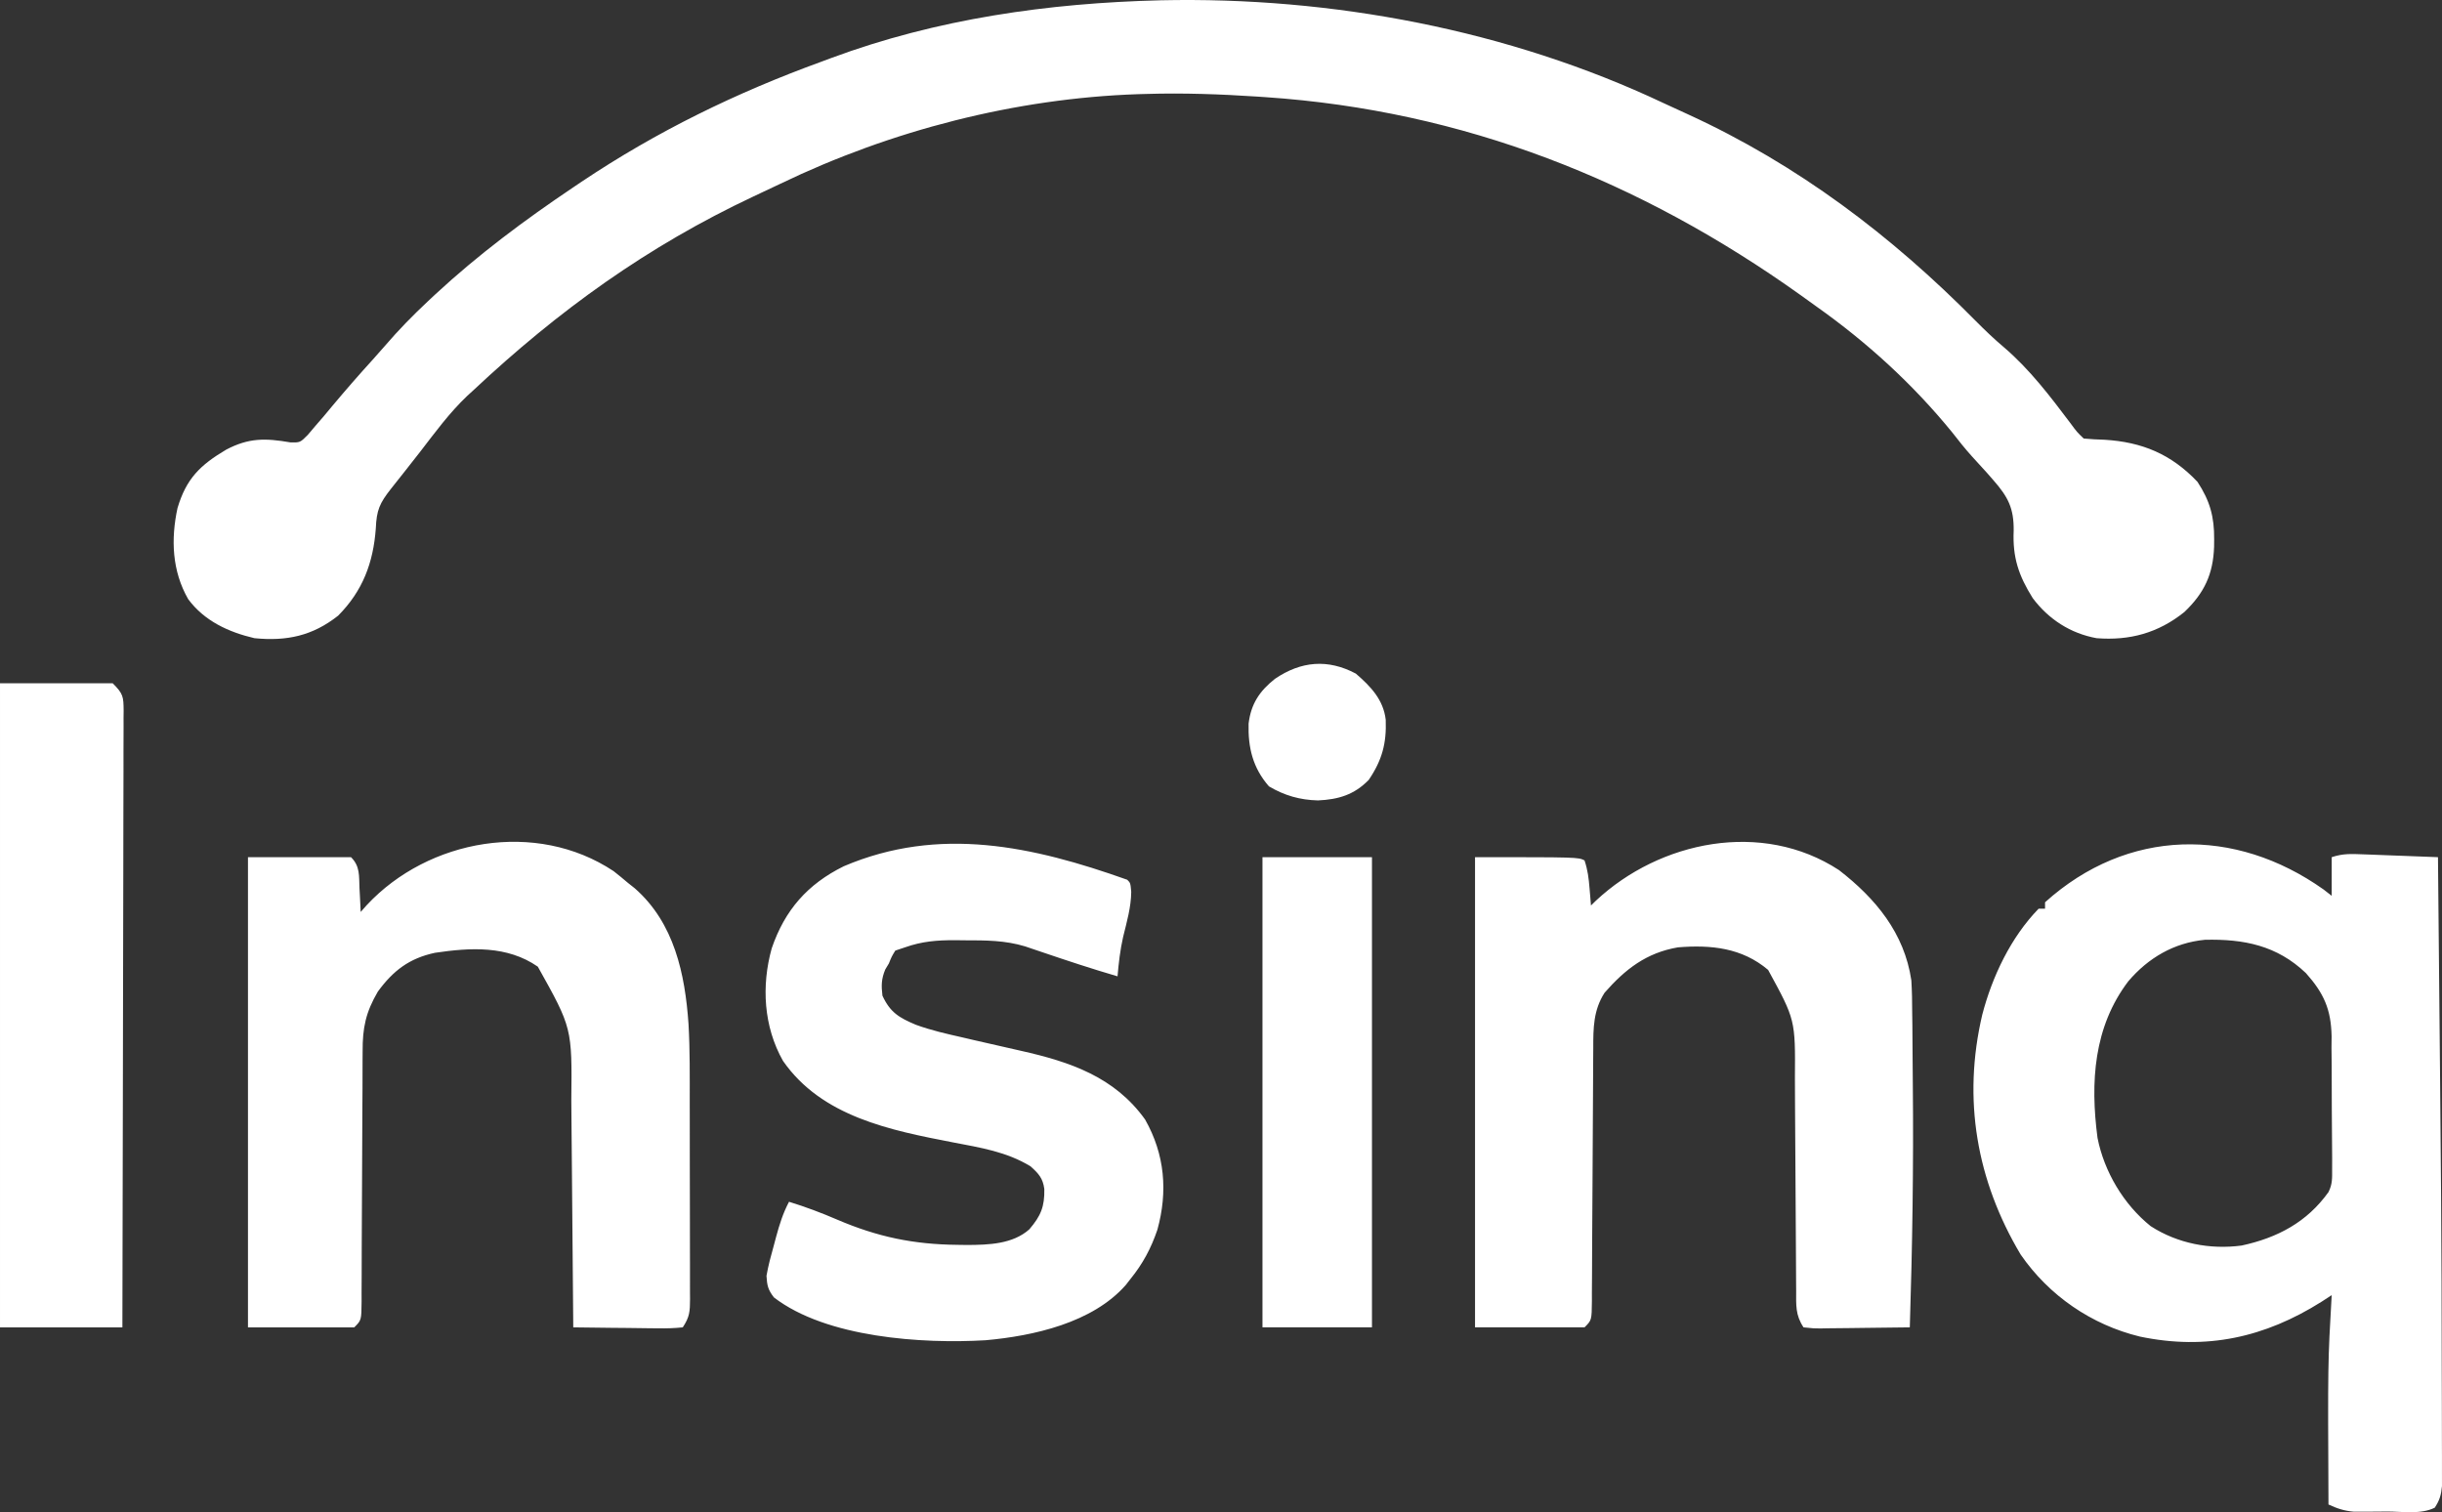
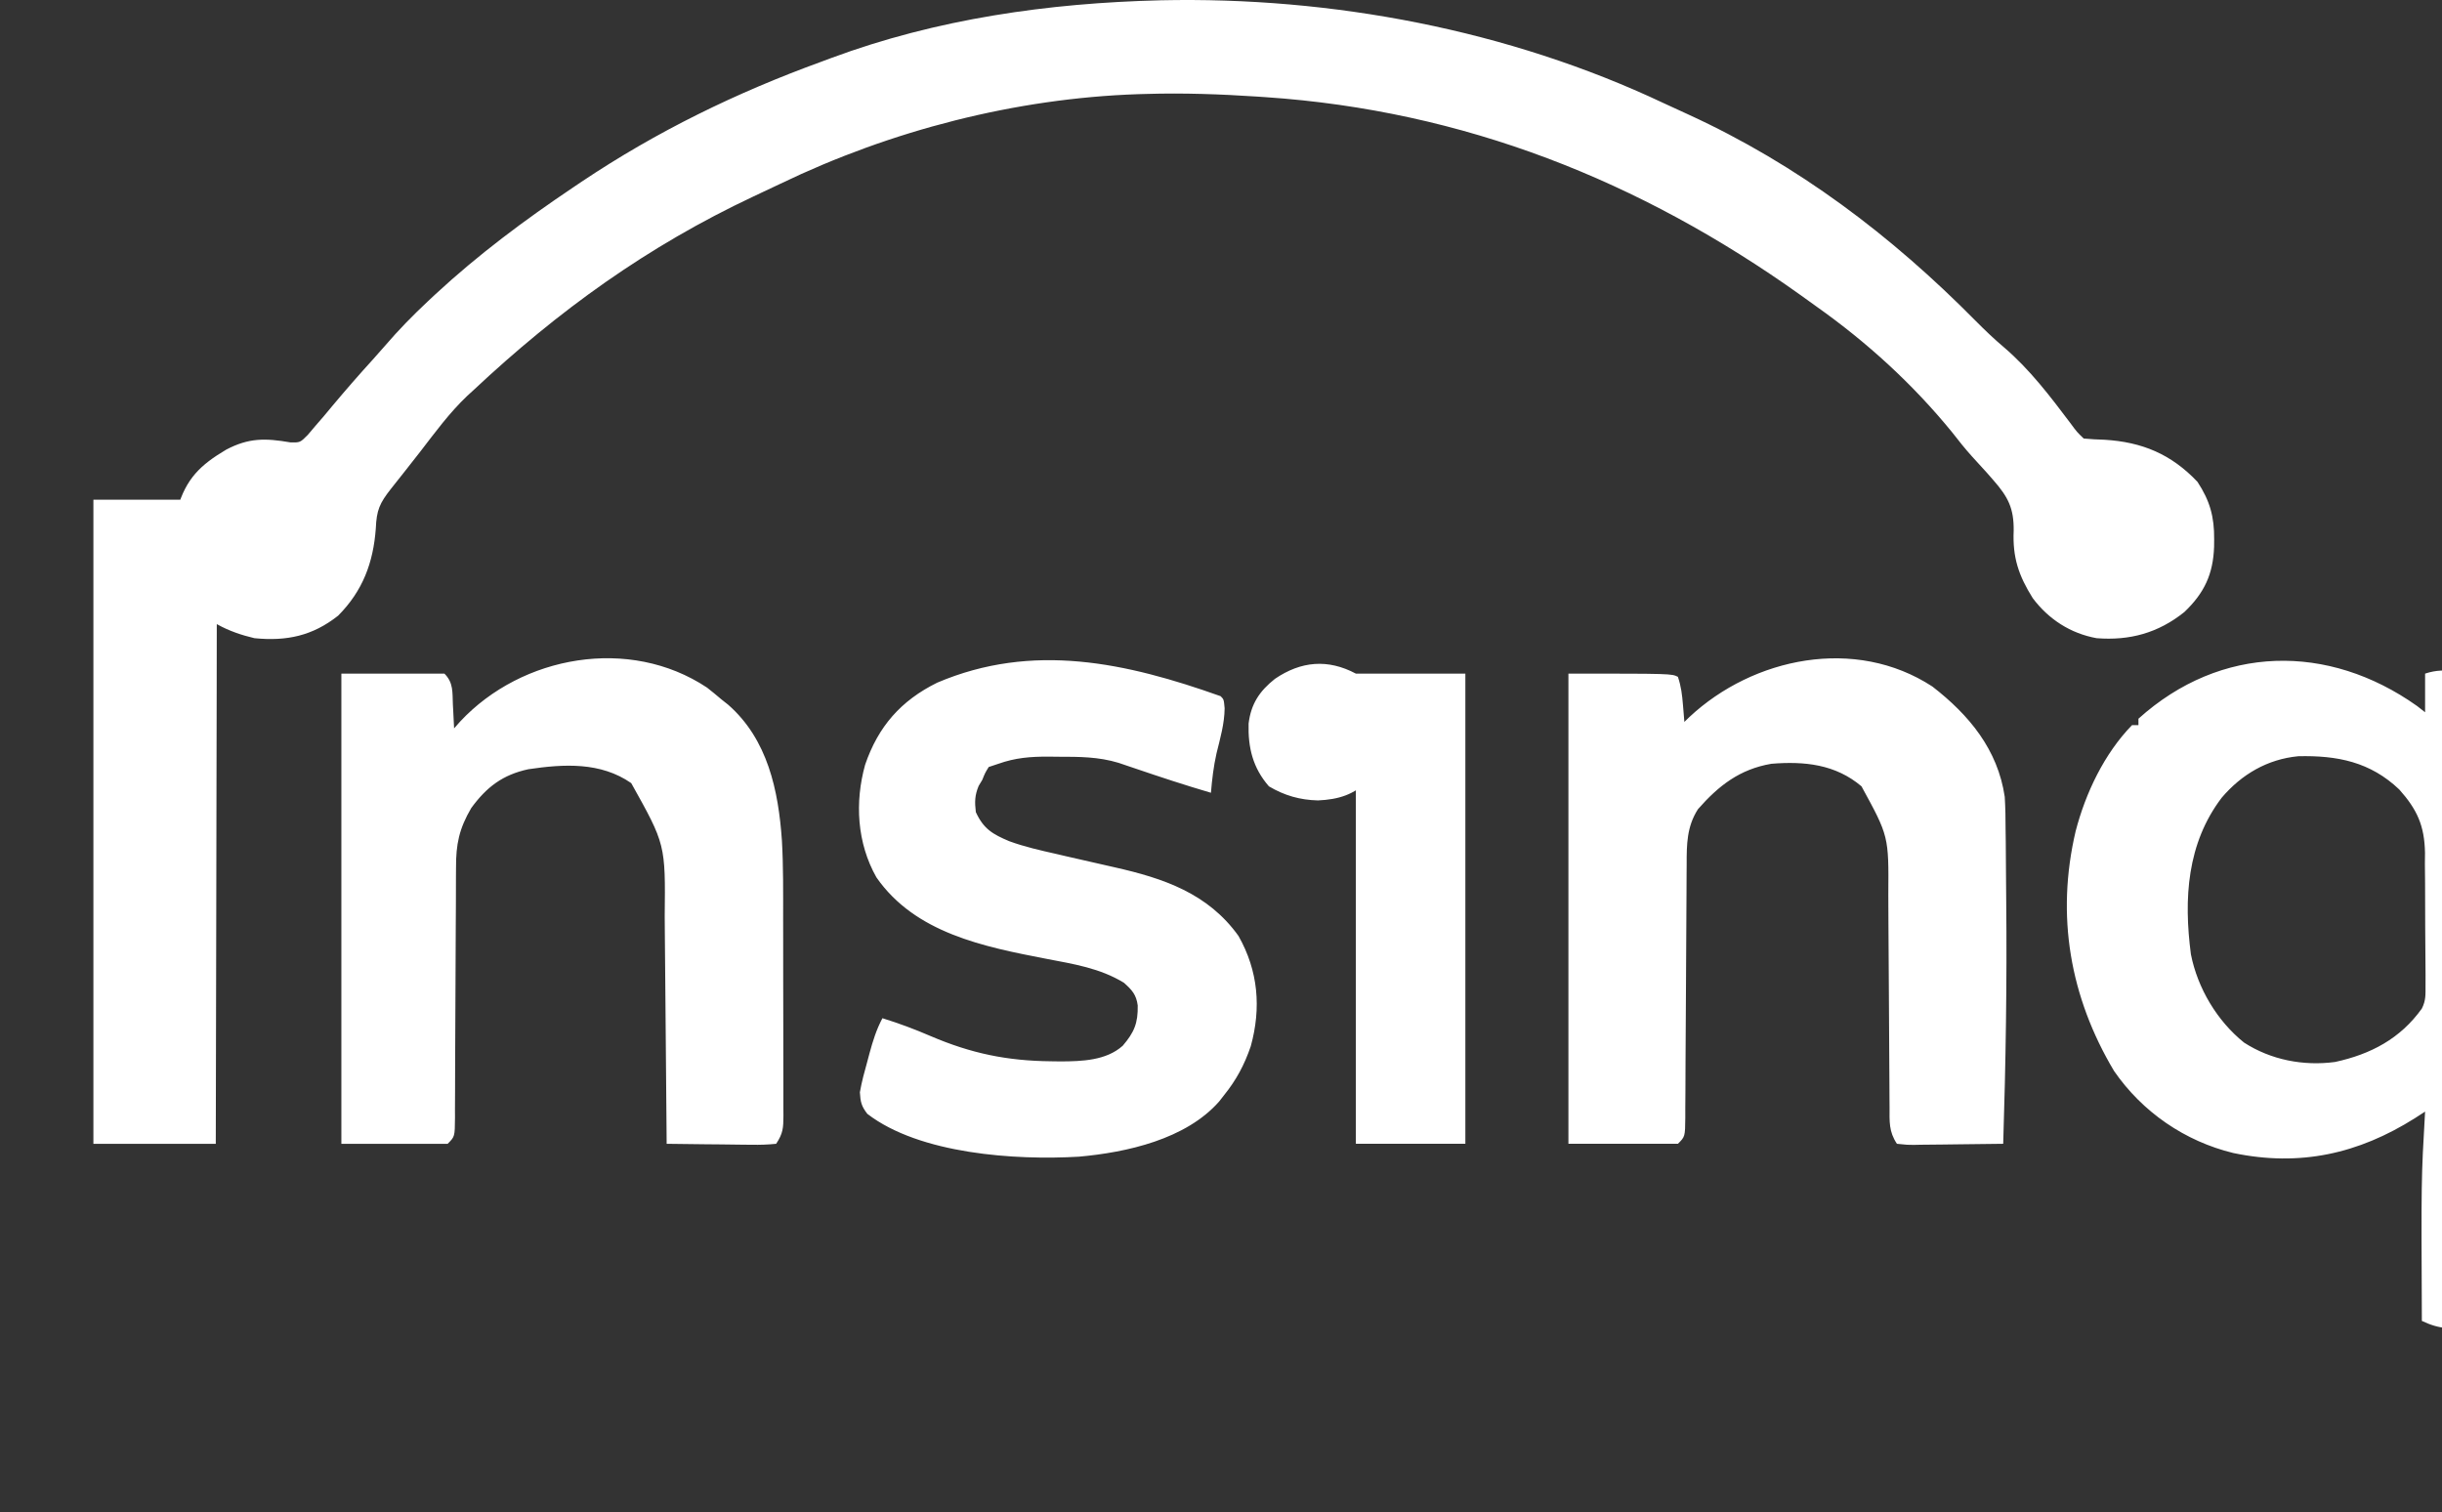
<svg xmlns="http://www.w3.org/2000/svg" xmlns:ns1="http://sodipodi.sourceforge.net/DTD/sodipodi-0.dtd" xmlns:ns2="http://www.inkscape.org/namespaces/inkscape" xmlns:xlink="http://www.w3.org/1999/xlink" version="1.1" width="758.248" height="469.574" id="svg8" ns1:docname="insinq_logo_white.svg" ns2:version="1.4.2 (f4327f4, 2025-05-13)">
  <rect width="100%" height="100%" fill="#333333" stroke="none" />
  <defs id="defs8">
    <linearGradient id="linearGradient8" ns2:collect="always">
      <stop style="stop-color:#ffffff;stop-opacity:1;" offset="0" id="stop8" />
      <stop style="stop-color:#ffffff;stop-opacity:1;" offset="0.5" id="stop9" />
    </linearGradient>
    <linearGradient ns2:collect="always" xlink:href="#linearGradient8" id="linearGradient9" x1="-148.274" y1="660.72" x2="168.95" y2="-673.853" gradientUnits="userSpaceOnUse" gradientTransform="translate(421,209.172)" />
  </defs>
  <ns1:namedview id="namedview8" pagecolor="#ffffff" bordercolor="#000000" borderopacity="0.25" ns2:showpageshadow="2" ns2:pageopacity="0.0" ns2:pagecheckerboard="0" ns2:deskcolor="#d1d1d1" ns2:zoom="0.807" ns2:cx="159.23172" ns2:cy="242.25527" ns2:window-width="1920" ns2:window-height="1009" ns2:window-x="-8" ns2:window-y="-8" ns2:window-maximized="1" ns2:current-layer="svg8" />
-   <path id="path8" d="m 421,209.172 c 4.632,4.014 8.543,8.076 9.273,14.348 0.274,7.335 -1.14,12.554 -5.273,18.652 -4.519,4.634 -9.398,6.077 -15.75,6.375 -5.603,-0.135 -10.422,-1.51 -15.25,-4.375 -5.002,-5.752 -6.507,-11.997 -6.305,-19.477 0.74,-6.127 3.392,-10.102 8.18,-13.898 8.104,-5.513 16.415,-6.246 25.125,-1.625 z m -29,57 c 11.22,0 22.44,0 34,0 0,48.18 0,96.36 0,146 -11.22,0 -22.44,0 -34,0 0,-48.18 0,-96.36 0,-146 z m -392,-54 c 11.55,0 23.1,0 35,0 3.276,3.276 3.349,4.137 3.387,8.543 -0.013,1.137 -0.013,1.137 -0.026,2.296 0.003,0.807 0.005,1.614 0.008,2.446 0.005,2.713 -0.012,5.426 -0.028,8.139 -8.5e-4,1.941 -3.8e-4,3.883 10e-4,5.824 8.7e-4,5.279 -0.017,10.557 -0.038,15.836 -0.019,5.513 -0.021,11.027 -0.024,16.54 -0.009,10.444 -0.034,20.888 -0.064,31.332 -0.034,11.889 -0.05,23.777 -0.065,35.666 -0.031,24.459 -0.086,48.919 -0.151,73.378 -12.54,0 -25.08,0 -38,0 0,-66 0,-132 0,-200 z m 350,61 c 1,1 1,1 1.25,3.75 -0.05,4.814 -1.376,9.353 -2.516,14.004 -0.924,4.087 -1.381,8.075 -1.734,12.246 -7.934,-2.321 -15.761,-4.902 -23.584,-7.57 -0.886,-0.299 -1.772,-0.598 -2.686,-0.906 -0.79,-0.269 -1.58,-0.538 -2.394,-0.815 -6.258,-1.898 -12.221,-1.892 -18.712,-1.896 -1.524,-0.018 -1.524,-0.018 -3.078,-0.037 -5.604,-0.011 -10.26,0.348 -15.547,2.225 -0.99,0.33 -1.98,0.66 -3,1 -1.125,1.833 -1.125,1.833 -2,4 -0.371,0.619 -0.743,1.238 -1.125,1.875 -1.214,2.947 -1.255,4.956 -0.875,8.125 2.425,5.272 5.267,6.871 10.34,9.023 4.782,1.756 9.697,2.857 14.66,3.977 1.646,0.385 1.646,0.385 3.324,0.777 4.906,1.144 9.818,2.257 14.734,3.356 15.157,3.409 29.029,8.073 38.504,21.328 6.138,10.841 7.091,22.365 3.812,34.227 -1.978,5.809 -4.521,10.549 -8.375,15.312 -0.478,0.614 -0.956,1.227 -1.449,1.859 -10.312,11.74 -28.675,15.82 -43.551,17.141 -19.619,1.151 -49.401,-0.765 -65.695,-13.305 -1.825,-2.371 -2.13,-3.671 -2.305,-6.695 0.561,-3.249 1.421,-6.391 2.312,-9.562 0.226,-0.85 0.452,-1.7 0.686,-2.576 1.047,-3.847 2.125,-7.328 4.002,-10.861 5.14,1.589 10.067,3.432 15,5.564 12.536,5.365 23.684,7.672 37.312,7.811 1.015,0.014 2.029,0.028 3.074,0.043 6.579,-0.043 14.079,-0.255 19.235,-4.87 3.558,-4.159 4.757,-7.026 4.647,-12.521 -0.447,-3.36 -1.78,-4.786 -4.27,-7.027 -7.459,-4.557 -15.605,-5.812 -24.062,-7.438 -19.418,-3.748 -40.76,-7.955 -52.812,-25.312 -6.031,-10.685 -6.733,-23.304 -3.5,-34.938 4.066,-11.899 11.112,-19.931 22.375,-25.5 29.682,-12.638 58.711,-6.232 88,4.188 z m -159.5,-2.688 c 1.525,1.198 3.026,2.427 4.5,3.688 0.694,0.549 1.387,1.098 2.102,1.664 12.282,10.765 15.608,26.639 16.684,42.136 0.466,8.154 0.379,16.329 0.382,24.493 0.003,1.923 0.007,3.847 0.01,5.77 0.006,4 0.008,7.999 0.007,11.999 -1e-4,5.129 0.014,10.258 0.031,15.387 0.011,3.957 0.013,7.915 0.013,11.872 0.001,1.893 0.006,3.785 0.013,5.678 0.01,2.632 0.007,5.264 8.9e-4,7.897 0.006,0.781 0.011,1.561 0.017,2.366 -0.022,3.789 -0.105,5.506 -2.26,8.739 -2.625,0.267 -5.011,0.348 -7.633,0.293 -1.128,-0.006 -1.128,-0.006 -2.278,-0.013 -2.405,-0.017 -4.809,-0.054 -7.214,-0.093 -1.629,-0.015 -3.258,-0.029 -4.887,-0.041 -3.996,-0.033 -7.992,-0.085 -11.988,-0.146 -0.008,-1.078 -0.016,-2.156 -0.025,-3.267 -0.078,-10.195 -0.166,-20.39 -0.263,-30.585 -0.05,-5.24 -0.096,-10.481 -0.134,-15.721 -0.037,-5.064 -0.084,-10.128 -0.136,-15.192 -0.018,-1.925 -0.034,-3.85 -0.045,-5.775 0.242,-22.428 0.242,-22.428 -10.396,-41.46 -9.512,-6.594 -20.856,-5.958 -31.938,-4.312 -7.982,1.717 -12.974,5.529 -17.738,12.055 -3.748,6.391 -4.765,11.24 -4.725,18.558 -0.007,0.905 -0.014,1.81 -0.021,2.742 -0.02,2.972 -0.019,5.943 -0.02,8.915 -0.012,2.07 -0.025,4.141 -0.04,6.211 -0.036,5.436 -0.056,10.872 -0.072,16.307 -0.025,8.718 -0.064,17.436 -0.122,26.155 -0.016,3.048 -0.02,6.096 -0.023,9.144 -0.01,1.858 -0.02,3.716 -0.031,5.573 0.003,0.851 0.005,1.703 0.008,2.58 -0.051,5.845 -0.051,5.845 -2.279,8.073 -10.89,0 -21.78,0 -33,0 0,-48.18 0,-96.36 0,-146 10.56,0 21.12,0 32,0 2.846,2.846 2.456,5.804 2.625,9.625 0.058,1.06 0.058,1.06 0.117,2.141 0.094,1.744 0.177,3.489 0.258,5.234 0.632,-0.713 1.263,-1.426 1.914,-2.16 19.121,-20.472 52.525,-26.495 76.586,-10.527 z m 380.5,-0.312 c 11.417,8.838 20.317,19.573 22.48,34.259 0.203,3.376 0.264,6.722 0.262,10.104 0.018,1.252 0.036,2.503 0.054,3.793 0.042,3.36 0.062,6.718 0.071,10.078 0.011,2.792 0.04,5.583 0.069,8.375 0.253,25.138 -0.141,50.265 -0.935,75.391 -4.663,0.074 -9.326,0.129 -13.989,0.165 -1.587,0.015 -3.174,0.036 -4.761,0.061 -2.279,0.036 -4.557,0.053 -6.836,0.067 -0.712,0.015 -1.423,0.031 -2.156,0.047 -2.002,6.9e-4 -2.002,6.9e-4 -5.258,-0.34 -2.547,-3.82 -2.293,-6.923 -2.287,-11.352 -0.007,-0.852 -0.014,-1.705 -0.021,-2.583 -0.014,-1.853 -0.023,-3.706 -0.028,-5.559 -0.008,-2.939 -0.029,-5.878 -0.052,-8.818 -0.048,-6.25 -0.081,-12.501 -0.112,-18.751 -0.036,-7.221 -0.078,-14.441 -0.136,-21.661 -0.02,-2.884 -0.028,-5.767 -0.036,-8.651 0.139,-18.127 0.139,-18.127 -8.328,-33.625 -8.108,-6.868 -17.738,-7.835 -28,-7 -9.789,1.679 -16.347,6.77 -22.773,14.094 -3.49,5.424 -3.521,10.968 -3.514,17.185 -0.01,1.372 -0.01,1.372 -0.021,2.771 -0.014,1.977 -0.023,3.955 -0.028,5.932 -0.008,3.126 -0.029,6.253 -0.052,9.379 -0.056,7.759 -0.092,15.518 -0.128,23.277 -0.031,6.567 -0.07,13.134 -0.12,19.701 -0.02,3.086 -0.028,6.171 -0.036,9.257 -0.013,1.881 -0.026,3.763 -0.041,5.644 9.8e-4,0.862 0.002,1.725 0.003,2.613 -0.062,5.92 -0.062,5.92 -2.29,8.148 -11.22,0 -22.44,0 -34,0 0,-48.18 0,-96.36 0,-146 32,0 32,0 34,1 1.003,3.008 1.303,5.538 1.562,8.688 0.084,0.994 0.168,1.988 0.254,3.012 0.061,0.759 0.121,1.519 0.184,2.301 0.766,-0.744 0.766,-0.744 1.547,-1.504 19.862,-18.559 51.546,-25.098 75.453,-9.496 z m 150.438,6 c 1.268,0.99 1.268,0.99 2.562,2 0,-3.96 0,-7.92 0,-12 3.53,-1.177 6.136,-1.02 9.855,-0.879 0.662,0.024 1.323,0.047 2.005,0.072 2.109,0.076 4.218,0.161 6.327,0.245 1.432,0.053 2.863,0.106 4.295,0.158 3.506,0.129 7.012,0.265 10.518,0.404 1.099,114.12 1.099,114.12 1.177,159.992 0.006,3.415 0.016,6.831 0.031,10.246 0.016,3.952 0.023,7.905 0.021,11.857 8.3e-4,1.419 0.005,2.839 0.013,4.258 0.01,1.907 0.006,3.814 10e-4,5.721 0.001,1.056 0.003,2.113 0.004,3.201 -0.252,2.775 -0.727,4.407 -2.247,6.724 -4.306,2.153 -10.083,1.185 -14.812,1.188 -1.189,0.012 -2.378,0.025 -3.604,0.037 -1.148,0.002 -2.296,0.004 -3.479,0.006 -1.05,0.004 -2.101,0.008 -3.183,0.013 -3.011,-0.251 -5.197,-0.975 -7.922,-2.243 -0.206,-43.996 -0.206,-43.996 1,-65 -1.562,1.013 -1.562,1.013 -3.156,2.047 -17.579,11.082 -35.748,15.132 -56.38,10.82 -15,-3.642 -28.209,-12.675 -37.034,-25.468 -13.706,-22.993 -18.099,-48.234 -11.93,-74.473 3.084,-11.862 8.887,-24.066 17.5,-32.925 0.66,0 1.32,0 2,0 0,-0.66 0,-1.32 0,-2 25.617,-23.078 58.982,-23.453 86.438,-4 z m -60.605,28.551 c -10.748,14.154 -11.828,31.301 -9.548,48.606 2.07,10.517 8.133,20.702 16.497,27.409 8.356,5.399 18.447,7.339 28.258,6.027 11.135,-2.417 20.262,-7.241 26.961,-16.594 1.276,-2.552 1.129,-4.351 1.133,-7.209 0.002,-1.089 0.005,-2.177 0.008,-3.299 -0.021,-5.007 -0.055,-10.013 -0.108,-15.019 -0.022,-2.634 -0.029,-5.268 -0.022,-7.902 0.009,-3.806 -0.027,-7.609 -0.073,-11.414 0.011,-1.167 0.022,-2.334 0.034,-3.537 -0.171,-8.377 -2.407,-13.368 -7.972,-19.62 -9.011,-8.592 -19.256,-10.628 -31.379,-10.348 -9.578,0.92 -17.602,5.619 -23.789,12.898 z M 360.388,0.089 c 53.138,-1.17 108.025,9.181 156.146,31.923 2.547,1.197 5.107,2.363 7.67,3.526 33.988,15.587 63.093,37.618 89.265,64.122 2.835,2.86 5.701,5.599 8.781,8.198 8.014,6.857 14.368,15.24 20.684,23.625 1.954,2.662 1.954,2.662 4.066,4.688 2.14,0.204 4.289,0.314 6.438,0.375 11.751,0.71 20.754,4.502 28.875,13.062 3.889,5.906 5.251,10.904 5.188,17.875 -0.01,1.119 -0.01,1.119 -0.019,2.261 -0.281,8.521 -3.039,14.407 -9.23,20.301 -8.116,6.518 -16.986,8.927 -27.25,8.125 -8.11,-1.478 -14.884,-5.852 -19.828,-12.434 -4.385,-6.993 -6.287,-12.656 -5.922,-20.941 0.087,-6.955 -1.741,-10.476 -6.25,-15.625 -0.688,-0.788 -1.377,-1.575 -2.086,-2.387 -1.519,-1.697 -3.053,-3.38 -4.602,-5.051 -2.169,-2.404 -4.142,-4.879 -6.125,-7.438 -12.196,-14.984 -26.449,-27.987 -42.188,-39.125 -1.612,-1.16 -3.224,-2.32 -4.836,-3.48 -49.89,-35.638 -104.724,-57.362 -166.164,-61.52 -0.869,-0.059 -1.737,-0.119 -2.632,-0.18 -11.454,-0.755 -22.891,-1.166 -34.368,-0.82 -0.883,0.024 -1.766,0.047 -2.676,0.072 -38.087,1.296 -76.66,11.264 -110.959,27.791 -2.803,1.348 -5.621,2.663 -8.439,3.98 -32.852,15.453 -60.495,35.37 -86.926,60.156 -0.633,0.579 -1.266,1.158 -1.918,1.754 -5.505,5.218 -9.982,11.338 -14.599,17.331 -1.521,1.965 -3.058,3.916 -4.601,5.865 -0.504,0.637 -1.007,1.273 -1.526,1.929 -0.971,1.227 -1.943,2.453 -2.916,3.678 -3.567,4.522 -4.515,6.658 -4.753,12.381 -0.788,10.67 -4.072,19.386 -11.688,27.062 -7.946,6.286 -15.986,7.99 -26,7 -8.059,-1.884 -15.56,-5.35 -20.566,-12.117 -5.021,-8.727 -5.42,-18.626 -3.309,-28.32 2.726,-9.096 6.962,-13.275 15.117,-18.113 7.015,-3.686 12.134,-3.588 19.926,-2.25 3.014,0.064 3.014,0.064 5.367,-2.293 0.813,-0.959 1.627,-1.918 2.465,-2.906 0.851,-0.984 1.702,-1.967 2.578,-2.98 0.892,-1.067 1.783,-2.137 2.672,-3.207 4.068,-4.855 8.215,-9.62 12.484,-14.301 1.285,-1.424 2.561,-2.857 3.809,-4.313 4.22,-4.916 8.663,-9.462 13.394,-13.886 0.74,-0.692 1.48,-1.384 2.243,-2.097 13.358,-12.365 27.722,-23.071 42.82,-33.215 1.288,-0.868 1.288,-0.868 2.601,-1.754 23.377,-15.647 47.988,-27.638 74.399,-37.246 1.5,-0.56 1.5,-0.56 3.031,-1.132 C 290.849,5.854 325.542,0.938 360.388,0.089 Z" style="fill:url(#linearGradient9);fill-opacity:1" />
+   <path id="path8" d="m 421,209.172 c 4.632,4.014 8.543,8.076 9.273,14.348 0.274,7.335 -1.14,12.554 -5.273,18.652 -4.519,4.634 -9.398,6.077 -15.75,6.375 -5.603,-0.135 -10.422,-1.51 -15.25,-4.375 -5.002,-5.752 -6.507,-11.997 -6.305,-19.477 0.74,-6.127 3.392,-10.102 8.18,-13.898 8.104,-5.513 16.415,-6.246 25.125,-1.625 z c 11.22,0 22.44,0 34,0 0,48.18 0,96.36 0,146 -11.22,0 -22.44,0 -34,0 0,-48.18 0,-96.36 0,-146 z m -392,-54 c 11.55,0 23.1,0 35,0 3.276,3.276 3.349,4.137 3.387,8.543 -0.013,1.137 -0.013,1.137 -0.026,2.296 0.003,0.807 0.005,1.614 0.008,2.446 0.005,2.713 -0.012,5.426 -0.028,8.139 -8.5e-4,1.941 -3.8e-4,3.883 10e-4,5.824 8.7e-4,5.279 -0.017,10.557 -0.038,15.836 -0.019,5.513 -0.021,11.027 -0.024,16.54 -0.009,10.444 -0.034,20.888 -0.064,31.332 -0.034,11.889 -0.05,23.777 -0.065,35.666 -0.031,24.459 -0.086,48.919 -0.151,73.378 -12.54,0 -25.08,0 -38,0 0,-66 0,-132 0,-200 z m 350,61 c 1,1 1,1 1.25,3.75 -0.05,4.814 -1.376,9.353 -2.516,14.004 -0.924,4.087 -1.381,8.075 -1.734,12.246 -7.934,-2.321 -15.761,-4.902 -23.584,-7.57 -0.886,-0.299 -1.772,-0.598 -2.686,-0.906 -0.79,-0.269 -1.58,-0.538 -2.394,-0.815 -6.258,-1.898 -12.221,-1.892 -18.712,-1.896 -1.524,-0.018 -1.524,-0.018 -3.078,-0.037 -5.604,-0.011 -10.26,0.348 -15.547,2.225 -0.99,0.33 -1.98,0.66 -3,1 -1.125,1.833 -1.125,1.833 -2,4 -0.371,0.619 -0.743,1.238 -1.125,1.875 -1.214,2.947 -1.255,4.956 -0.875,8.125 2.425,5.272 5.267,6.871 10.34,9.023 4.782,1.756 9.697,2.857 14.66,3.977 1.646,0.385 1.646,0.385 3.324,0.777 4.906,1.144 9.818,2.257 14.734,3.356 15.157,3.409 29.029,8.073 38.504,21.328 6.138,10.841 7.091,22.365 3.812,34.227 -1.978,5.809 -4.521,10.549 -8.375,15.312 -0.478,0.614 -0.956,1.227 -1.449,1.859 -10.312,11.74 -28.675,15.82 -43.551,17.141 -19.619,1.151 -49.401,-0.765 -65.695,-13.305 -1.825,-2.371 -2.13,-3.671 -2.305,-6.695 0.561,-3.249 1.421,-6.391 2.312,-9.562 0.226,-0.85 0.452,-1.7 0.686,-2.576 1.047,-3.847 2.125,-7.328 4.002,-10.861 5.14,1.589 10.067,3.432 15,5.564 12.536,5.365 23.684,7.672 37.312,7.811 1.015,0.014 2.029,0.028 3.074,0.043 6.579,-0.043 14.079,-0.255 19.235,-4.87 3.558,-4.159 4.757,-7.026 4.647,-12.521 -0.447,-3.36 -1.78,-4.786 -4.27,-7.027 -7.459,-4.557 -15.605,-5.812 -24.062,-7.438 -19.418,-3.748 -40.76,-7.955 -52.812,-25.312 -6.031,-10.685 -6.733,-23.304 -3.5,-34.938 4.066,-11.899 11.112,-19.931 22.375,-25.5 29.682,-12.638 58.711,-6.232 88,4.188 z m -159.5,-2.688 c 1.525,1.198 3.026,2.427 4.5,3.688 0.694,0.549 1.387,1.098 2.102,1.664 12.282,10.765 15.608,26.639 16.684,42.136 0.466,8.154 0.379,16.329 0.382,24.493 0.003,1.923 0.007,3.847 0.01,5.77 0.006,4 0.008,7.999 0.007,11.999 -1e-4,5.129 0.014,10.258 0.031,15.387 0.011,3.957 0.013,7.915 0.013,11.872 0.001,1.893 0.006,3.785 0.013,5.678 0.01,2.632 0.007,5.264 8.9e-4,7.897 0.006,0.781 0.011,1.561 0.017,2.366 -0.022,3.789 -0.105,5.506 -2.26,8.739 -2.625,0.267 -5.011,0.348 -7.633,0.293 -1.128,-0.006 -1.128,-0.006 -2.278,-0.013 -2.405,-0.017 -4.809,-0.054 -7.214,-0.093 -1.629,-0.015 -3.258,-0.029 -4.887,-0.041 -3.996,-0.033 -7.992,-0.085 -11.988,-0.146 -0.008,-1.078 -0.016,-2.156 -0.025,-3.267 -0.078,-10.195 -0.166,-20.39 -0.263,-30.585 -0.05,-5.24 -0.096,-10.481 -0.134,-15.721 -0.037,-5.064 -0.084,-10.128 -0.136,-15.192 -0.018,-1.925 -0.034,-3.85 -0.045,-5.775 0.242,-22.428 0.242,-22.428 -10.396,-41.46 -9.512,-6.594 -20.856,-5.958 -31.938,-4.312 -7.982,1.717 -12.974,5.529 -17.738,12.055 -3.748,6.391 -4.765,11.24 -4.725,18.558 -0.007,0.905 -0.014,1.81 -0.021,2.742 -0.02,2.972 -0.019,5.943 -0.02,8.915 -0.012,2.07 -0.025,4.141 -0.04,6.211 -0.036,5.436 -0.056,10.872 -0.072,16.307 -0.025,8.718 -0.064,17.436 -0.122,26.155 -0.016,3.048 -0.02,6.096 -0.023,9.144 -0.01,1.858 -0.02,3.716 -0.031,5.573 0.003,0.851 0.005,1.703 0.008,2.58 -0.051,5.845 -0.051,5.845 -2.279,8.073 -10.89,0 -21.78,0 -33,0 0,-48.18 0,-96.36 0,-146 10.56,0 21.12,0 32,0 2.846,2.846 2.456,5.804 2.625,9.625 0.058,1.06 0.058,1.06 0.117,2.141 0.094,1.744 0.177,3.489 0.258,5.234 0.632,-0.713 1.263,-1.426 1.914,-2.16 19.121,-20.472 52.525,-26.495 76.586,-10.527 z m 380.5,-0.312 c 11.417,8.838 20.317,19.573 22.48,34.259 0.203,3.376 0.264,6.722 0.262,10.104 0.018,1.252 0.036,2.503 0.054,3.793 0.042,3.36 0.062,6.718 0.071,10.078 0.011,2.792 0.04,5.583 0.069,8.375 0.253,25.138 -0.141,50.265 -0.935,75.391 -4.663,0.074 -9.326,0.129 -13.989,0.165 -1.587,0.015 -3.174,0.036 -4.761,0.061 -2.279,0.036 -4.557,0.053 -6.836,0.067 -0.712,0.015 -1.423,0.031 -2.156,0.047 -2.002,6.9e-4 -2.002,6.9e-4 -5.258,-0.34 -2.547,-3.82 -2.293,-6.923 -2.287,-11.352 -0.007,-0.852 -0.014,-1.705 -0.021,-2.583 -0.014,-1.853 -0.023,-3.706 -0.028,-5.559 -0.008,-2.939 -0.029,-5.878 -0.052,-8.818 -0.048,-6.25 -0.081,-12.501 -0.112,-18.751 -0.036,-7.221 -0.078,-14.441 -0.136,-21.661 -0.02,-2.884 -0.028,-5.767 -0.036,-8.651 0.139,-18.127 0.139,-18.127 -8.328,-33.625 -8.108,-6.868 -17.738,-7.835 -28,-7 -9.789,1.679 -16.347,6.77 -22.773,14.094 -3.49,5.424 -3.521,10.968 -3.514,17.185 -0.01,1.372 -0.01,1.372 -0.021,2.771 -0.014,1.977 -0.023,3.955 -0.028,5.932 -0.008,3.126 -0.029,6.253 -0.052,9.379 -0.056,7.759 -0.092,15.518 -0.128,23.277 -0.031,6.567 -0.07,13.134 -0.12,19.701 -0.02,3.086 -0.028,6.171 -0.036,9.257 -0.013,1.881 -0.026,3.763 -0.041,5.644 9.8e-4,0.862 0.002,1.725 0.003,2.613 -0.062,5.92 -0.062,5.92 -2.29,8.148 -11.22,0 -22.44,0 -34,0 0,-48.18 0,-96.36 0,-146 32,0 32,0 34,1 1.003,3.008 1.303,5.538 1.562,8.688 0.084,0.994 0.168,1.988 0.254,3.012 0.061,0.759 0.121,1.519 0.184,2.301 0.766,-0.744 0.766,-0.744 1.547,-1.504 19.862,-18.559 51.546,-25.098 75.453,-9.496 z m 150.438,6 c 1.268,0.99 1.268,0.99 2.562,2 0,-3.96 0,-7.92 0,-12 3.53,-1.177 6.136,-1.02 9.855,-0.879 0.662,0.024 1.323,0.047 2.005,0.072 2.109,0.076 4.218,0.161 6.327,0.245 1.432,0.053 2.863,0.106 4.295,0.158 3.506,0.129 7.012,0.265 10.518,0.404 1.099,114.12 1.099,114.12 1.177,159.992 0.006,3.415 0.016,6.831 0.031,10.246 0.016,3.952 0.023,7.905 0.021,11.857 8.3e-4,1.419 0.005,2.839 0.013,4.258 0.01,1.907 0.006,3.814 10e-4,5.721 0.001,1.056 0.003,2.113 0.004,3.201 -0.252,2.775 -0.727,4.407 -2.247,6.724 -4.306,2.153 -10.083,1.185 -14.812,1.188 -1.189,0.012 -2.378,0.025 -3.604,0.037 -1.148,0.002 -2.296,0.004 -3.479,0.006 -1.05,0.004 -2.101,0.008 -3.183,0.013 -3.011,-0.251 -5.197,-0.975 -7.922,-2.243 -0.206,-43.996 -0.206,-43.996 1,-65 -1.562,1.013 -1.562,1.013 -3.156,2.047 -17.579,11.082 -35.748,15.132 -56.38,10.82 -15,-3.642 -28.209,-12.675 -37.034,-25.468 -13.706,-22.993 -18.099,-48.234 -11.93,-74.473 3.084,-11.862 8.887,-24.066 17.5,-32.925 0.66,0 1.32,0 2,0 0,-0.66 0,-1.32 0,-2 25.617,-23.078 58.982,-23.453 86.438,-4 z m -60.605,28.551 c -10.748,14.154 -11.828,31.301 -9.548,48.606 2.07,10.517 8.133,20.702 16.497,27.409 8.356,5.399 18.447,7.339 28.258,6.027 11.135,-2.417 20.262,-7.241 26.961,-16.594 1.276,-2.552 1.129,-4.351 1.133,-7.209 0.002,-1.089 0.005,-2.177 0.008,-3.299 -0.021,-5.007 -0.055,-10.013 -0.108,-15.019 -0.022,-2.634 -0.029,-5.268 -0.022,-7.902 0.009,-3.806 -0.027,-7.609 -0.073,-11.414 0.011,-1.167 0.022,-2.334 0.034,-3.537 -0.171,-8.377 -2.407,-13.368 -7.972,-19.62 -9.011,-8.592 -19.256,-10.628 -31.379,-10.348 -9.578,0.92 -17.602,5.619 -23.789,12.898 z M 360.388,0.089 c 53.138,-1.17 108.025,9.181 156.146,31.923 2.547,1.197 5.107,2.363 7.67,3.526 33.988,15.587 63.093,37.618 89.265,64.122 2.835,2.86 5.701,5.599 8.781,8.198 8.014,6.857 14.368,15.24 20.684,23.625 1.954,2.662 1.954,2.662 4.066,4.688 2.14,0.204 4.289,0.314 6.438,0.375 11.751,0.71 20.754,4.502 28.875,13.062 3.889,5.906 5.251,10.904 5.188,17.875 -0.01,1.119 -0.01,1.119 -0.019,2.261 -0.281,8.521 -3.039,14.407 -9.23,20.301 -8.116,6.518 -16.986,8.927 -27.25,8.125 -8.11,-1.478 -14.884,-5.852 -19.828,-12.434 -4.385,-6.993 -6.287,-12.656 -5.922,-20.941 0.087,-6.955 -1.741,-10.476 -6.25,-15.625 -0.688,-0.788 -1.377,-1.575 -2.086,-2.387 -1.519,-1.697 -3.053,-3.38 -4.602,-5.051 -2.169,-2.404 -4.142,-4.879 -6.125,-7.438 -12.196,-14.984 -26.449,-27.987 -42.188,-39.125 -1.612,-1.16 -3.224,-2.32 -4.836,-3.48 -49.89,-35.638 -104.724,-57.362 -166.164,-61.52 -0.869,-0.059 -1.737,-0.119 -2.632,-0.18 -11.454,-0.755 -22.891,-1.166 -34.368,-0.82 -0.883,0.024 -1.766,0.047 -2.676,0.072 -38.087,1.296 -76.66,11.264 -110.959,27.791 -2.803,1.348 -5.621,2.663 -8.439,3.98 -32.852,15.453 -60.495,35.37 -86.926,60.156 -0.633,0.579 -1.266,1.158 -1.918,1.754 -5.505,5.218 -9.982,11.338 -14.599,17.331 -1.521,1.965 -3.058,3.916 -4.601,5.865 -0.504,0.637 -1.007,1.273 -1.526,1.929 -0.971,1.227 -1.943,2.453 -2.916,3.678 -3.567,4.522 -4.515,6.658 -4.753,12.381 -0.788,10.67 -4.072,19.386 -11.688,27.062 -7.946,6.286 -15.986,7.99 -26,7 -8.059,-1.884 -15.56,-5.35 -20.566,-12.117 -5.021,-8.727 -5.42,-18.626 -3.309,-28.32 2.726,-9.096 6.962,-13.275 15.117,-18.113 7.015,-3.686 12.134,-3.588 19.926,-2.25 3.014,0.064 3.014,0.064 5.367,-2.293 0.813,-0.959 1.627,-1.918 2.465,-2.906 0.851,-0.984 1.702,-1.967 2.578,-2.98 0.892,-1.067 1.783,-2.137 2.672,-3.207 4.068,-4.855 8.215,-9.62 12.484,-14.301 1.285,-1.424 2.561,-2.857 3.809,-4.313 4.22,-4.916 8.663,-9.462 13.394,-13.886 0.74,-0.692 1.48,-1.384 2.243,-2.097 13.358,-12.365 27.722,-23.071 42.82,-33.215 1.288,-0.868 1.288,-0.868 2.601,-1.754 23.377,-15.647 47.988,-27.638 74.399,-37.246 1.5,-0.56 1.5,-0.56 3.031,-1.132 C 290.849,5.854 325.542,0.938 360.388,0.089 Z" style="fill:url(#linearGradient9);fill-opacity:1" />
</svg>